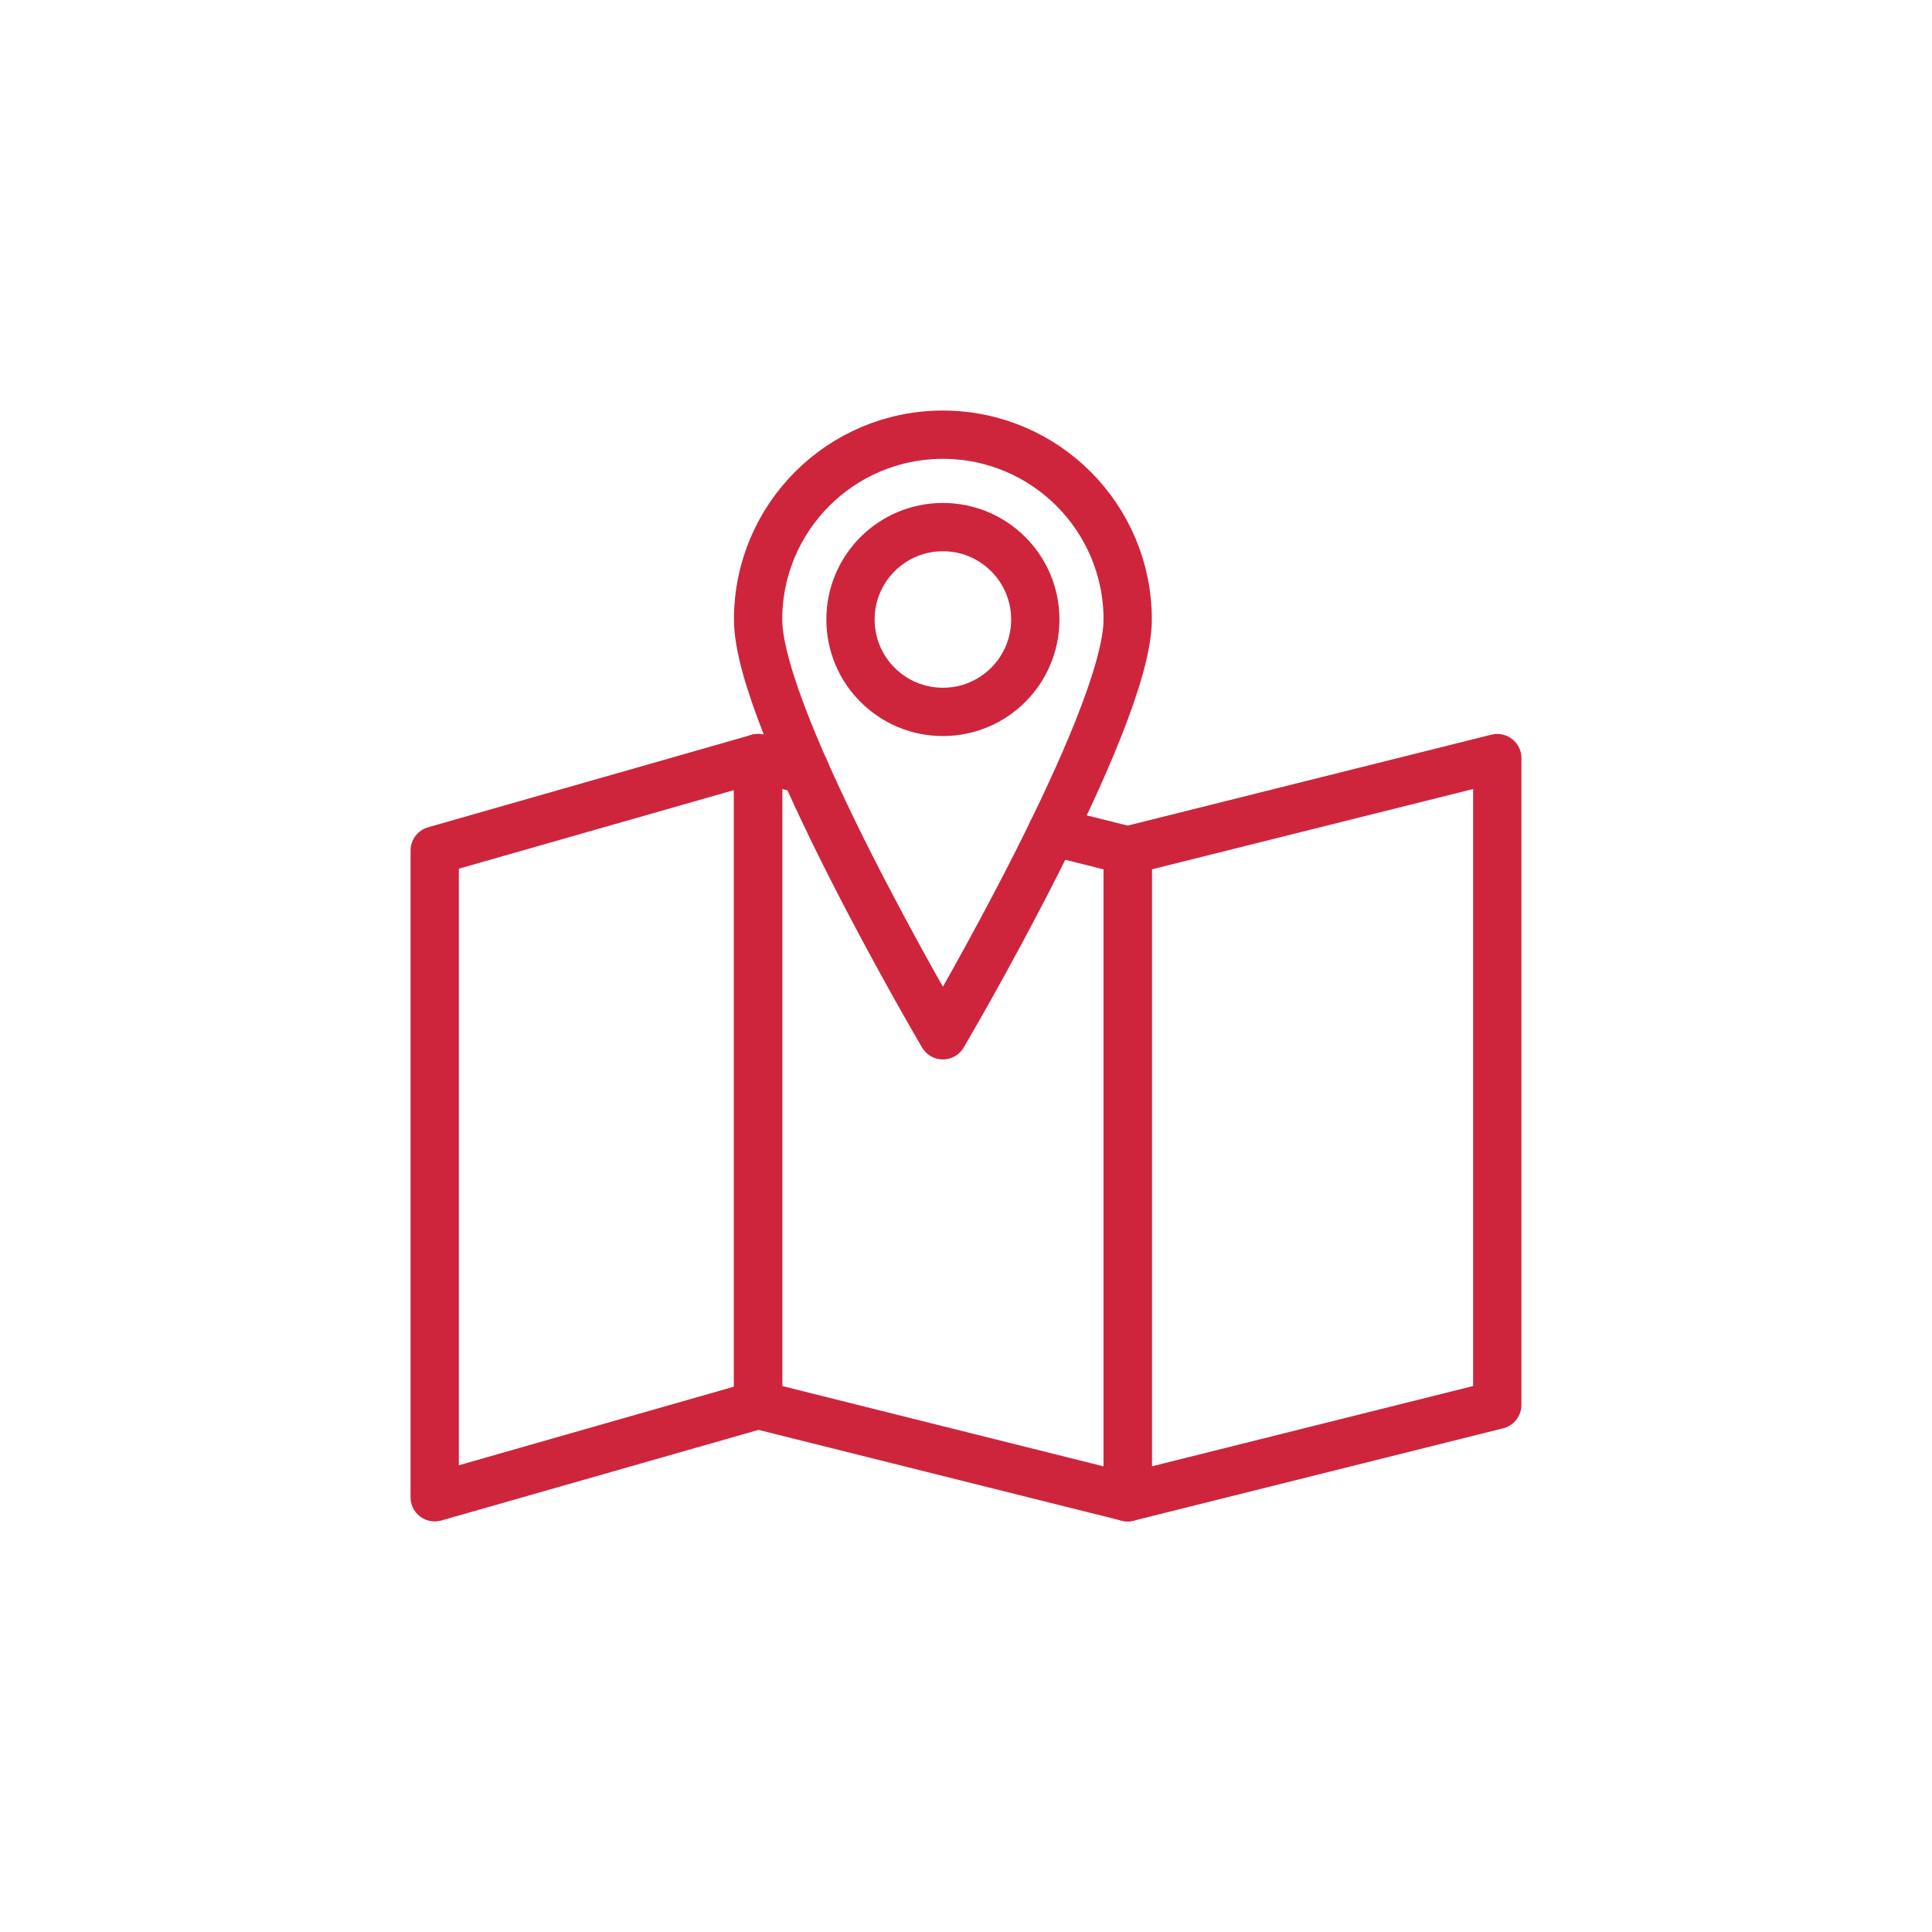
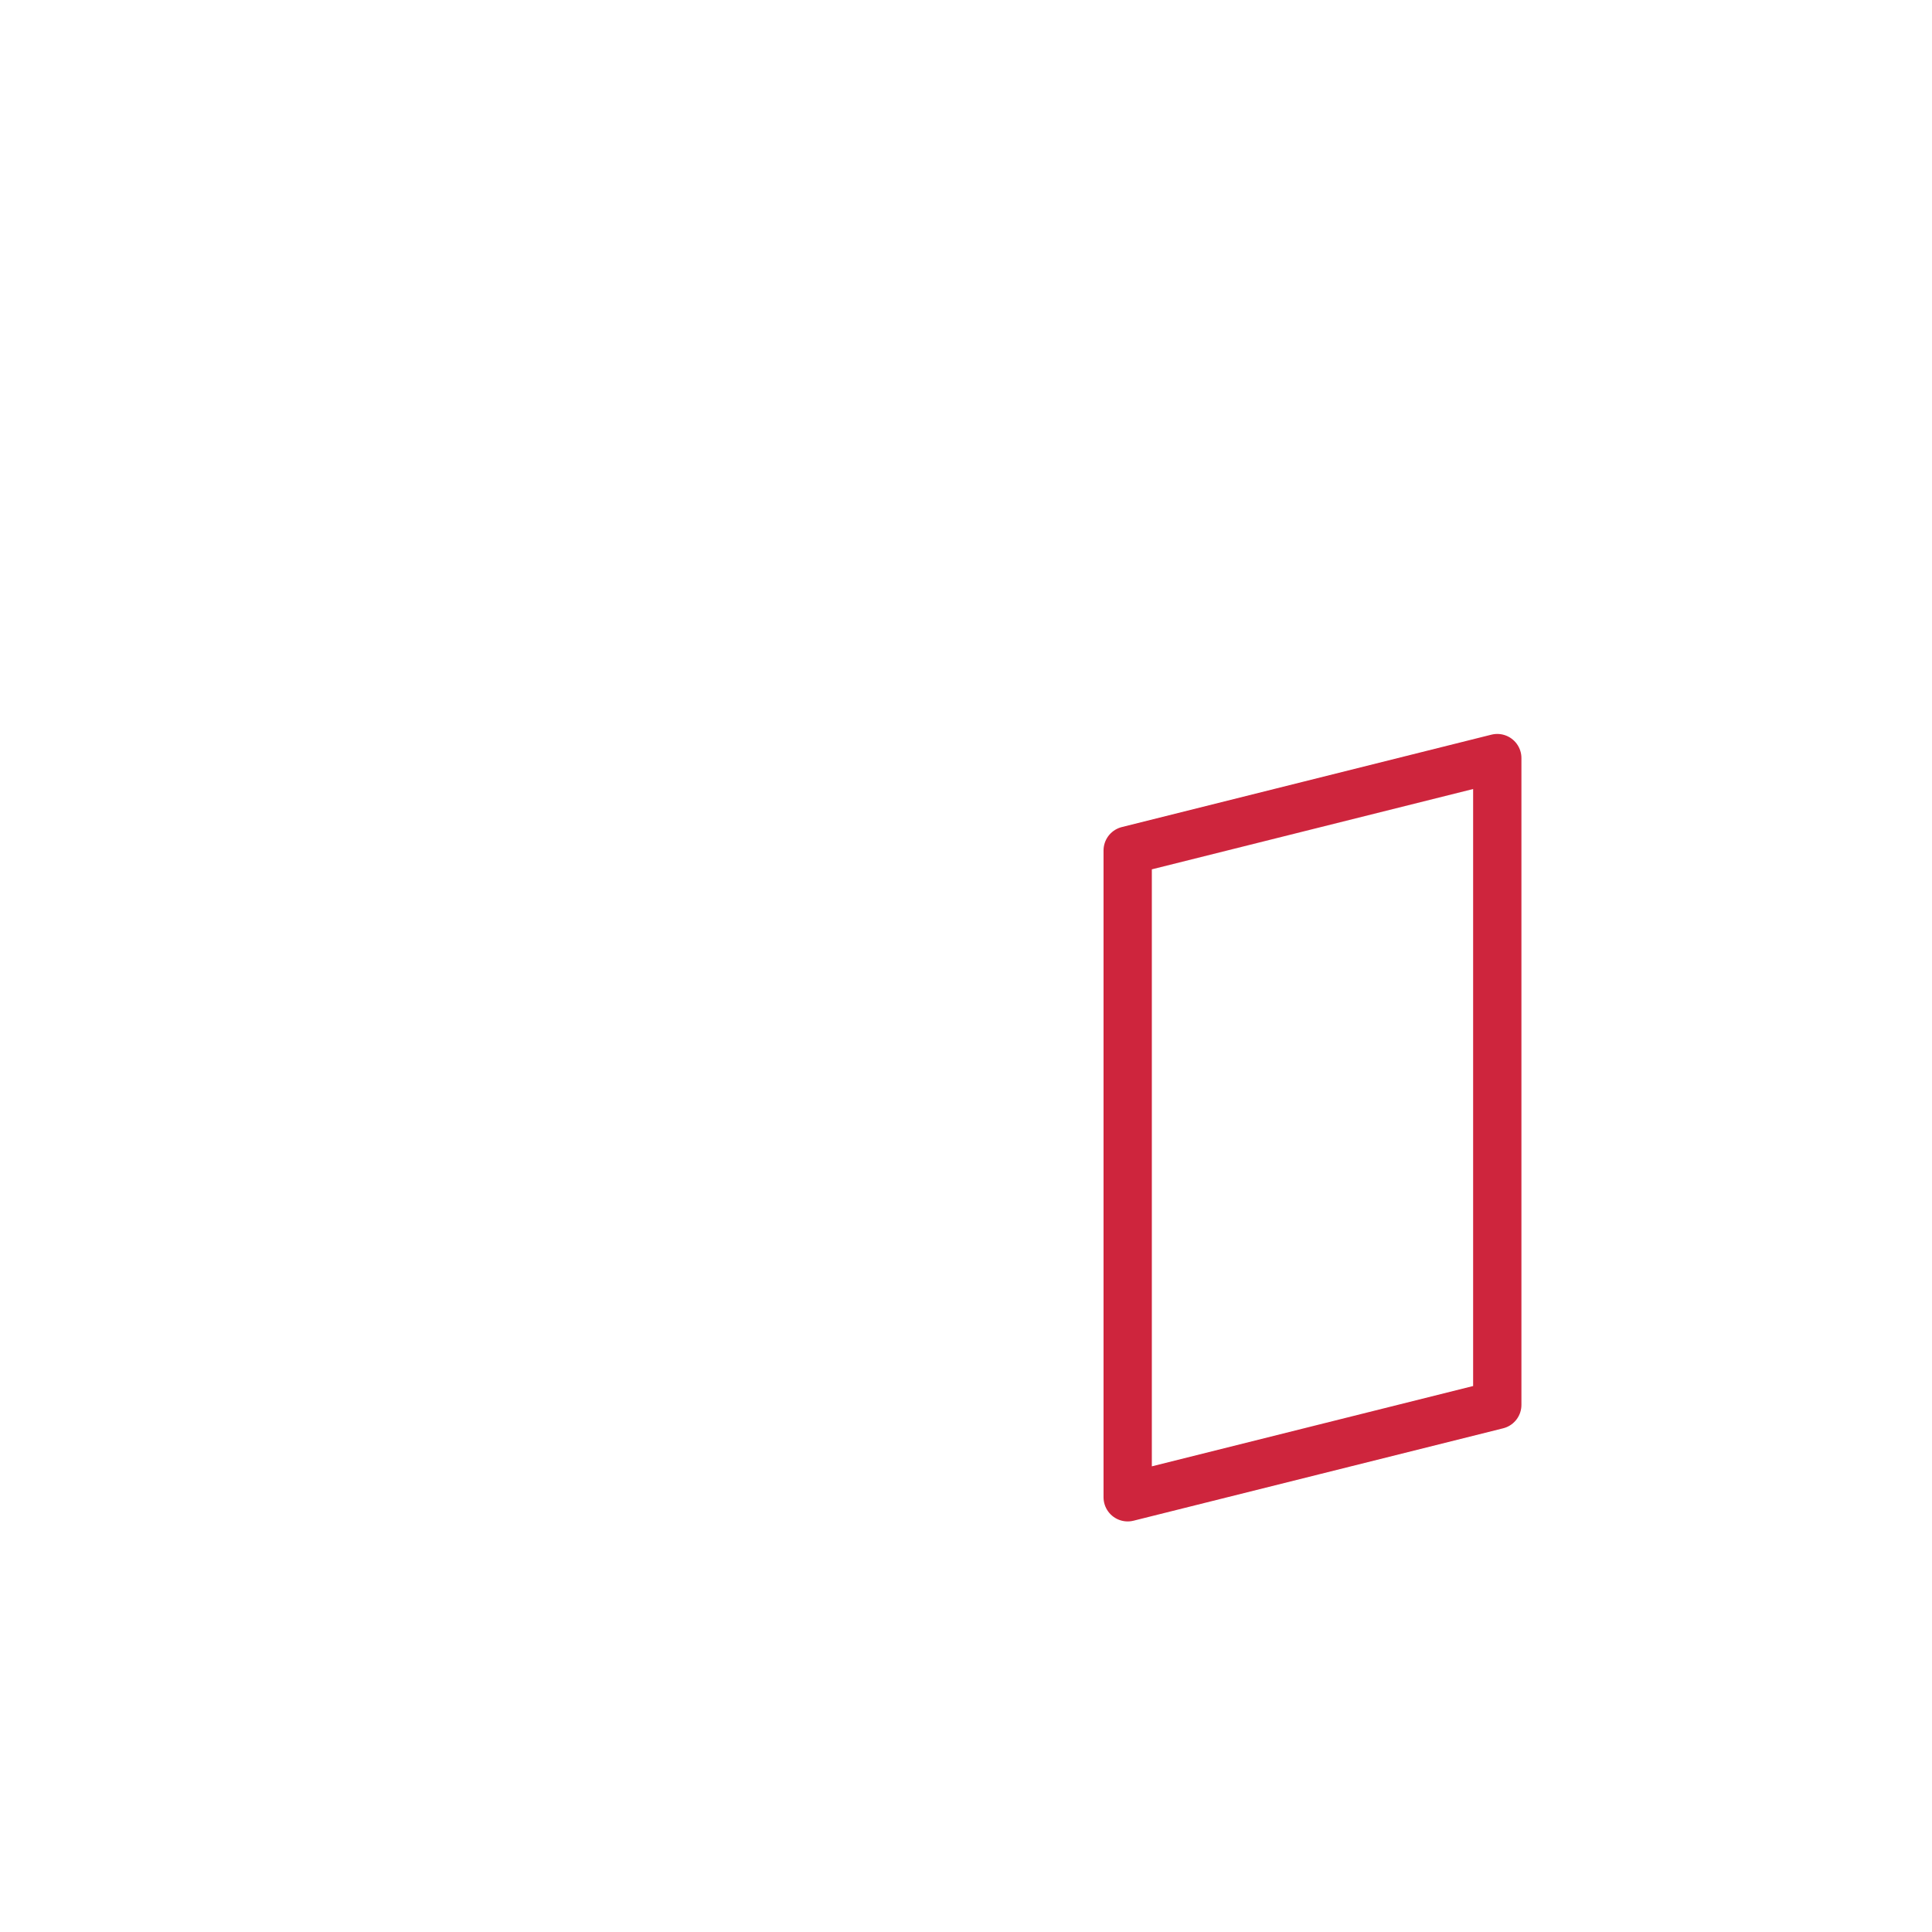
<svg xmlns="http://www.w3.org/2000/svg" width="80" height="80" viewBox="0 0 80 80" fill="none">
-   <path fill-rule="evenodd" clip-rule="evenodd" d="M42.869 25.652C42.869 27.766 41.157 29.478 39.043 29.478C36.929 29.478 35.217 27.766 35.217 25.652C35.217 23.538 36.929 21.826 39.043 21.826C41.157 21.826 42.869 23.538 42.869 25.652V25.652Z" stroke="#CE253D" stroke-width="2" stroke-linecap="round" stroke-linejoin="round" />
-   <path d="M33.327 31.875L31.391 31.391V58.173L46.695 61.999V35.217L43.571 34.436" stroke="#CE253D" stroke-width="2" stroke-linecap="round" stroke-linejoin="round" />
-   <path fill-rule="evenodd" clip-rule="evenodd" d="M46.695 25.652C46.695 29.878 39.043 42.869 39.043 42.869C39.043 42.869 31.391 29.878 31.391 25.652C31.391 21.426 34.817 18 39.043 18C43.269 18 46.695 21.426 46.695 25.652V25.652Z" stroke="#CE253D" stroke-width="2" stroke-linecap="round" stroke-linejoin="round" />
-   <path fill-rule="evenodd" clip-rule="evenodd" d="M31.391 58.173L18 61.999V35.217L31.391 31.391V58.173V58.173Z" stroke="#CE253D" stroke-width="2" stroke-linecap="round" stroke-linejoin="round" />
  <path fill-rule="evenodd" clip-rule="evenodd" d="M61.999 58.173L46.695 61.999V35.217L61.999 31.391V58.173V58.173Z" stroke="#CE253D" stroke-width="2" stroke-linecap="round" stroke-linejoin="round" />
</svg>